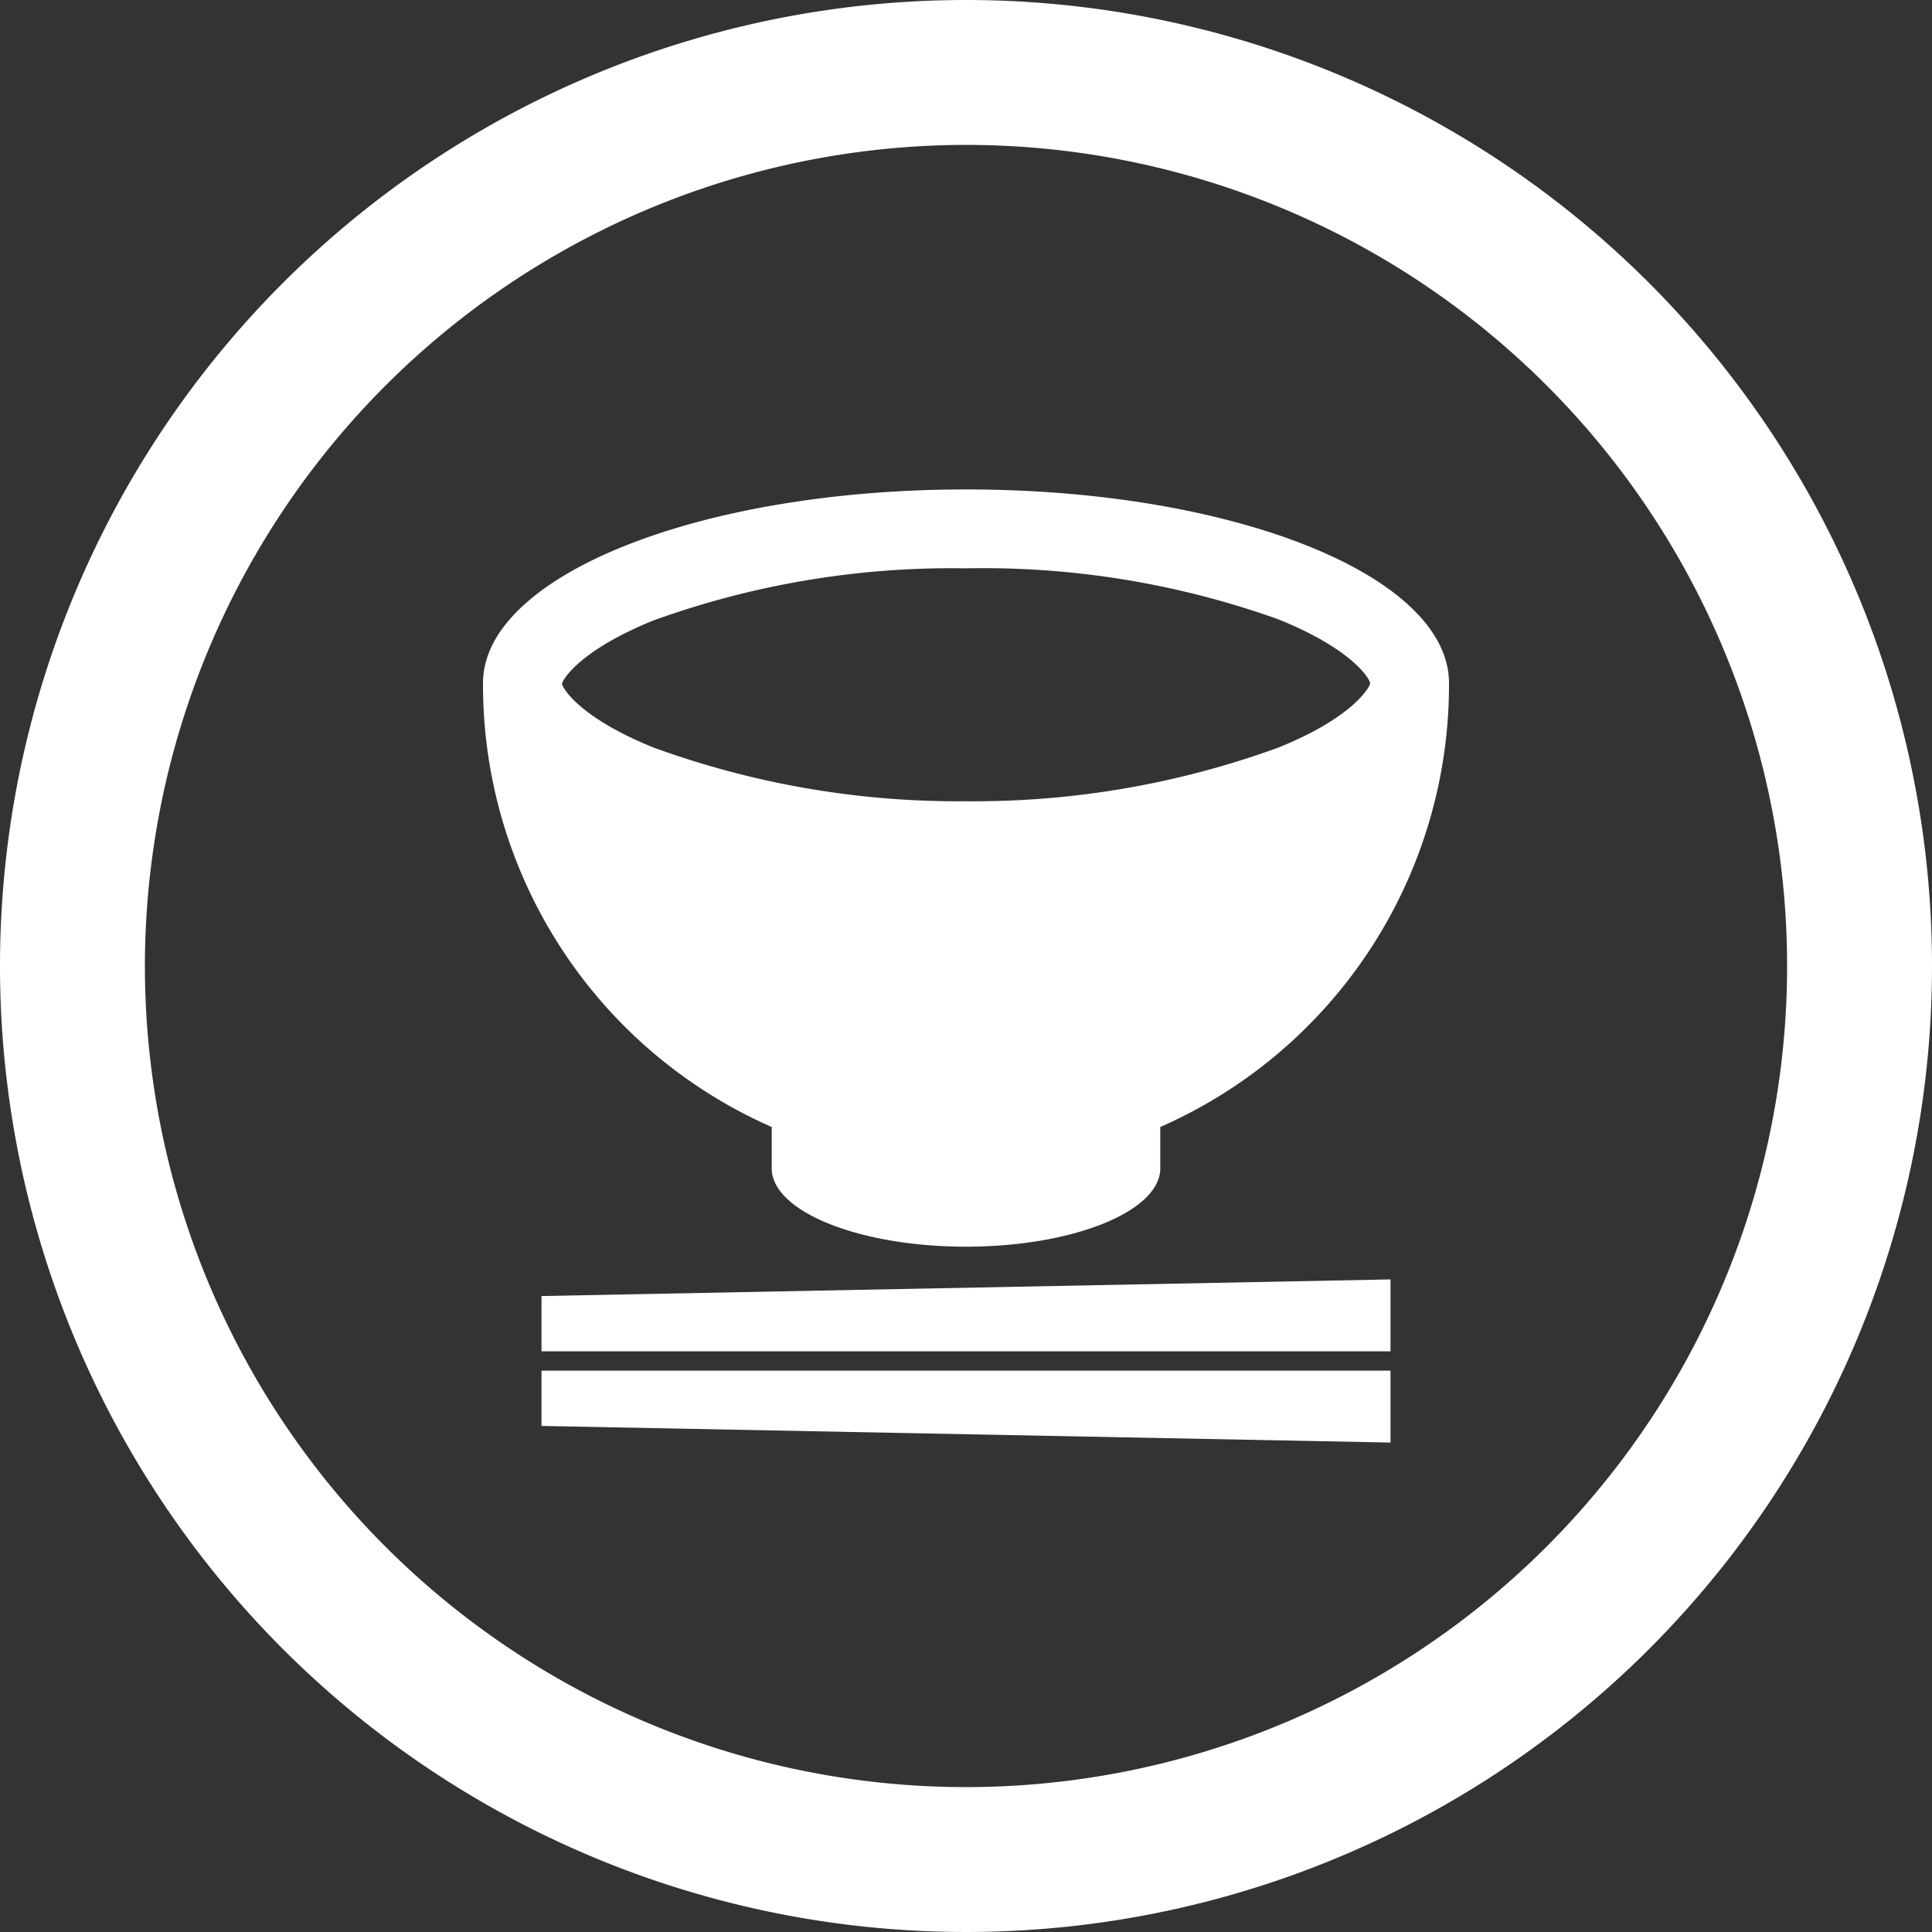
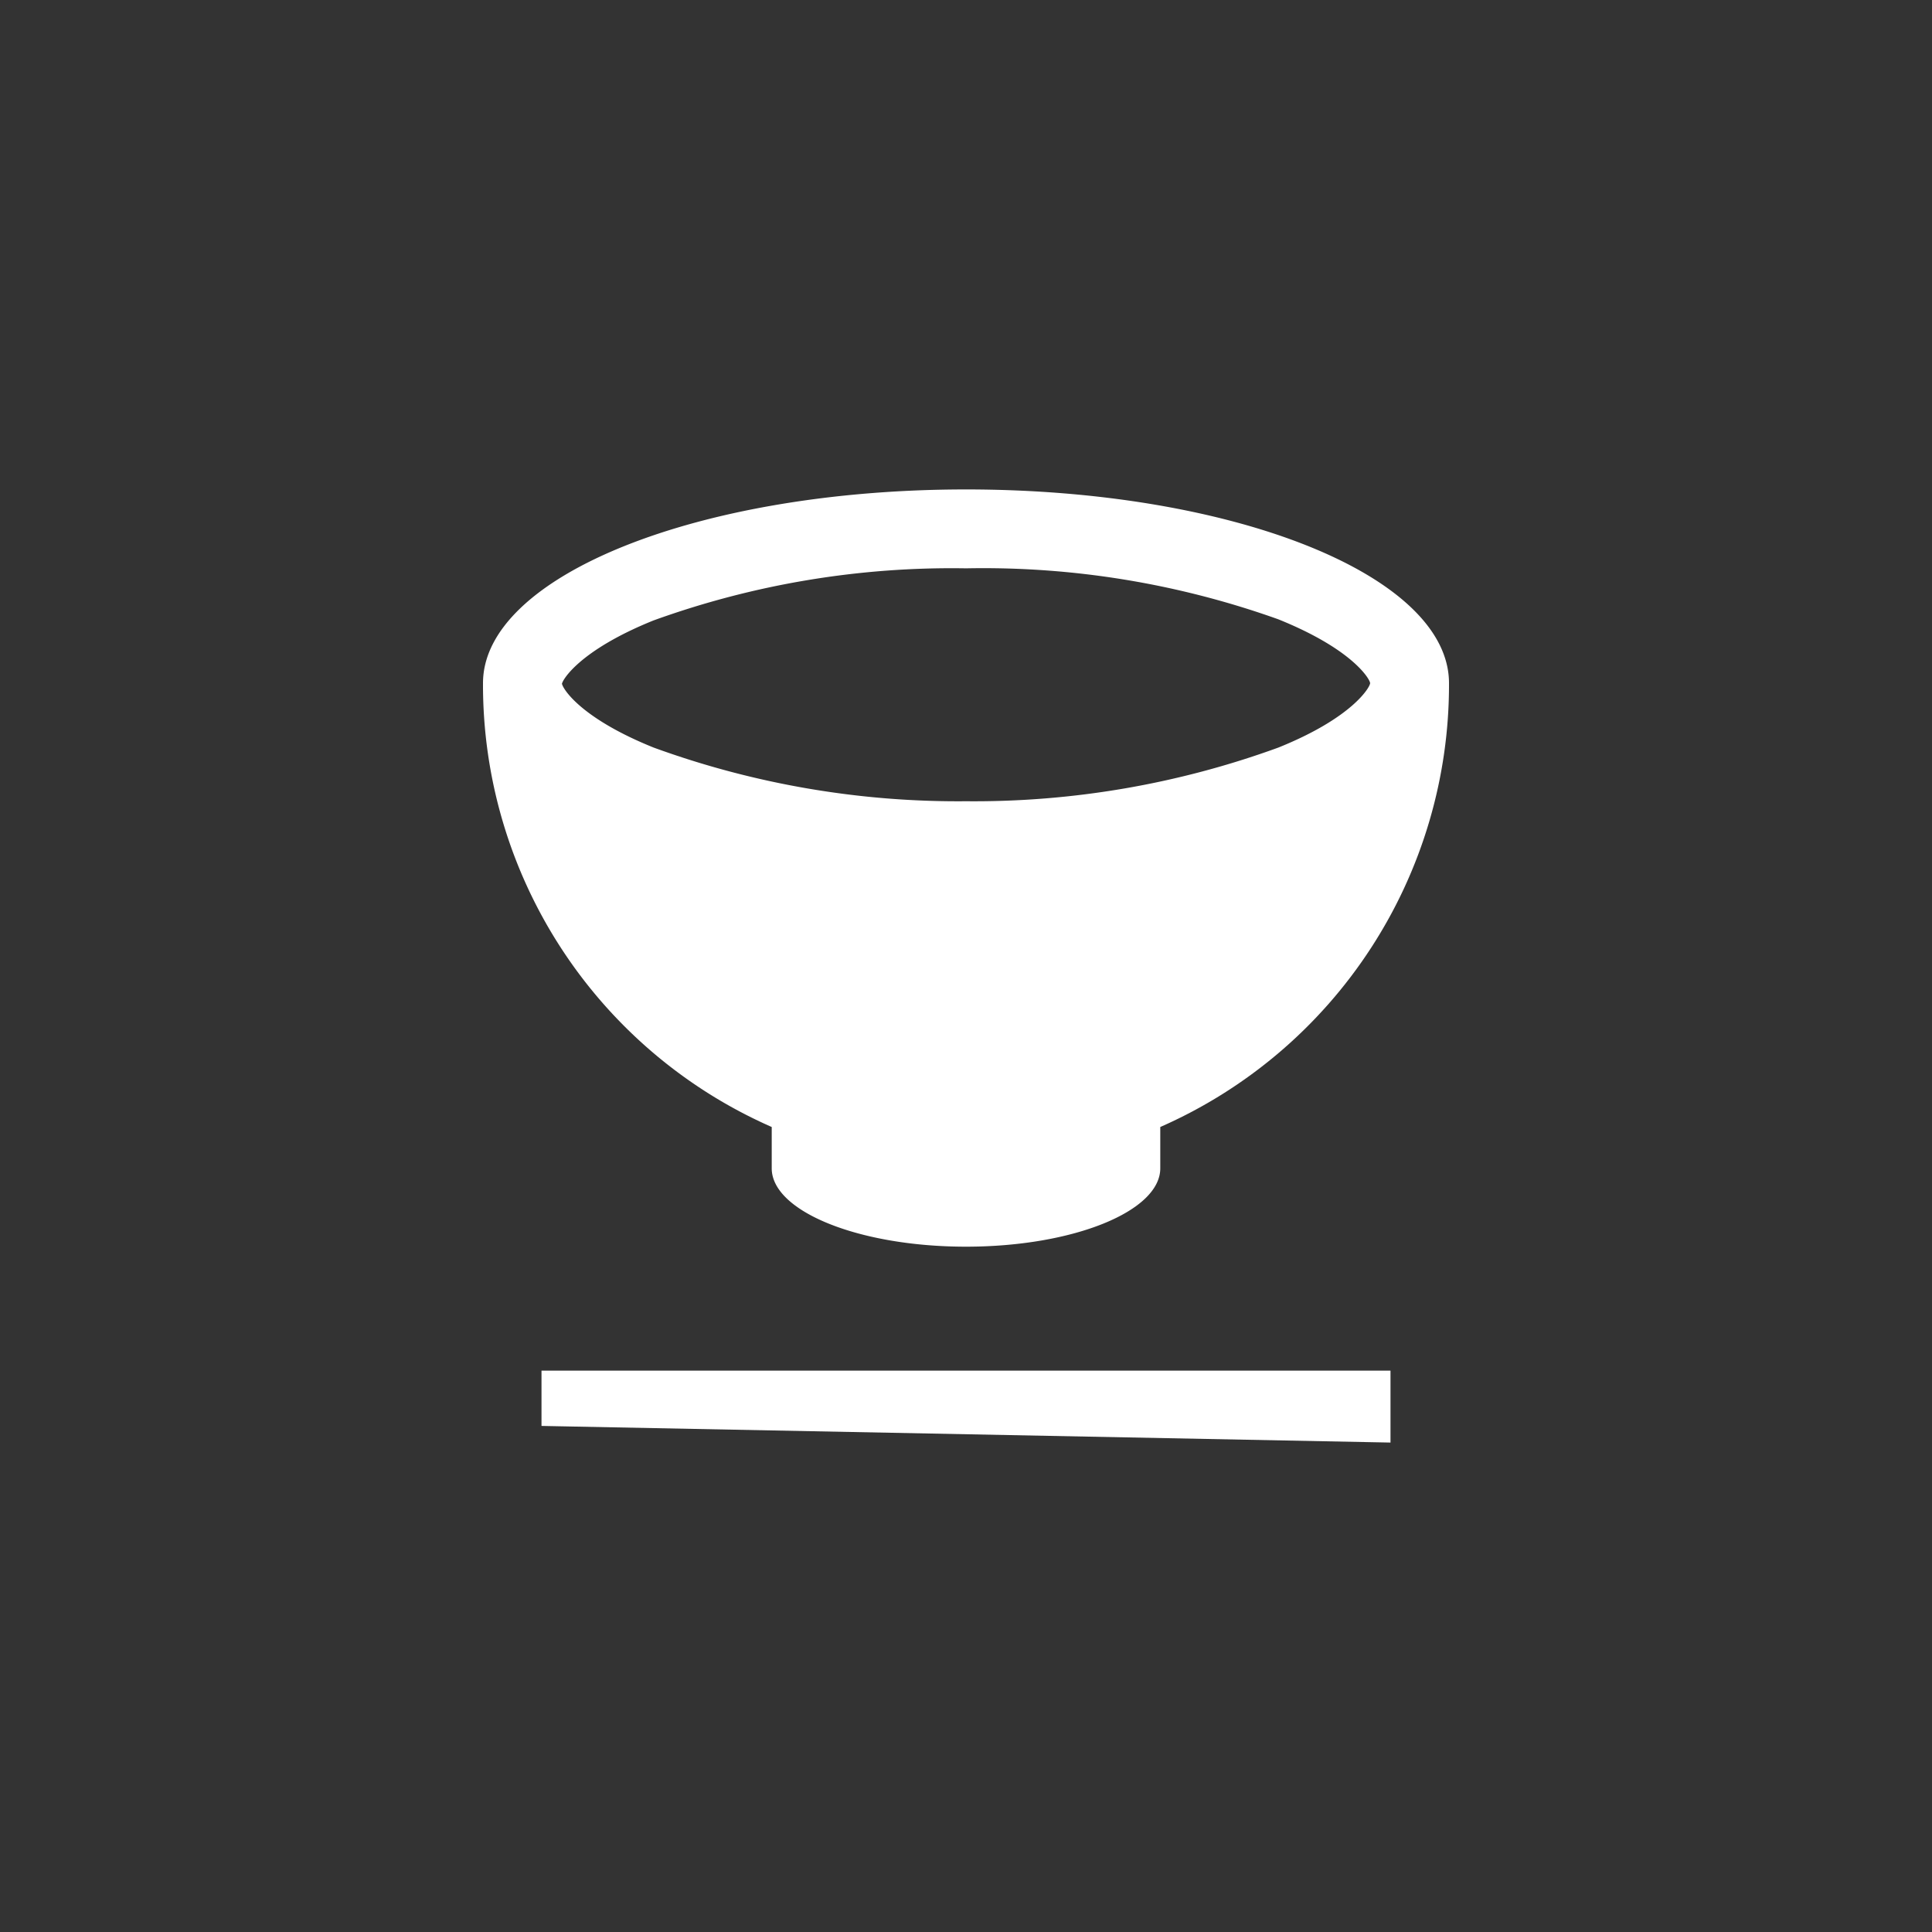
<svg xmlns="http://www.w3.org/2000/svg" width="36" height="36" viewBox="0 0 36 36">
  <rect x="0" y="0" width="36" height="36" fill="#333333" stroke="none" />
  <defs>
    <style>.cls-1{fill:#fff;}</style>
  </defs>
  <title>ico_eat</title>
  <g id="レイヤー_2" data-name="レイヤー 2">
    <g id="レイヤー_1-2" data-name="レイヤー 1">
-       <path class="cls-1" d="M18,2.7A15.3,15.3,0,1,1,2.7,18,15.31,15.31,0,0,1,18,2.7M18,0A18,18,0,1,0,36,18,18,18,0,0,0,18,0Z" />
-       <polygon class="cls-1" points="10.09 25.18 25.91 25.18 25.91 23.84 10.09 24.15 10.09 25.18" />
      <polygon class="cls-1" points="10.09 26.57 25.91 26.88 25.91 25.54 10.09 25.54 10.09 26.57" />
      <path class="cls-1" d="M14.38,21v.77c0,.8,1.62,1.46,3.62,1.46s3.62-.66,3.62-1.46V21A9,9,0,0,0,27,12.73c0-2-4-3.61-9-3.61s-9,1.62-9,3.61A9,9,0,0,0,14.38,21Zm-3.91-8.25c0-.07.32-.63,1.71-1.19A16.34,16.34,0,0,1,18,10.59a16.34,16.34,0,0,1,5.82.95c1.39.56,1.71,1.12,1.71,1.19s-.32.64-1.71,1.2a16.56,16.56,0,0,1-5.82,1,16.56,16.56,0,0,1-5.82-1C10.79,13.37,10.47,12.81,10.47,12.73Z" />
    </g>
  </g>
</svg>